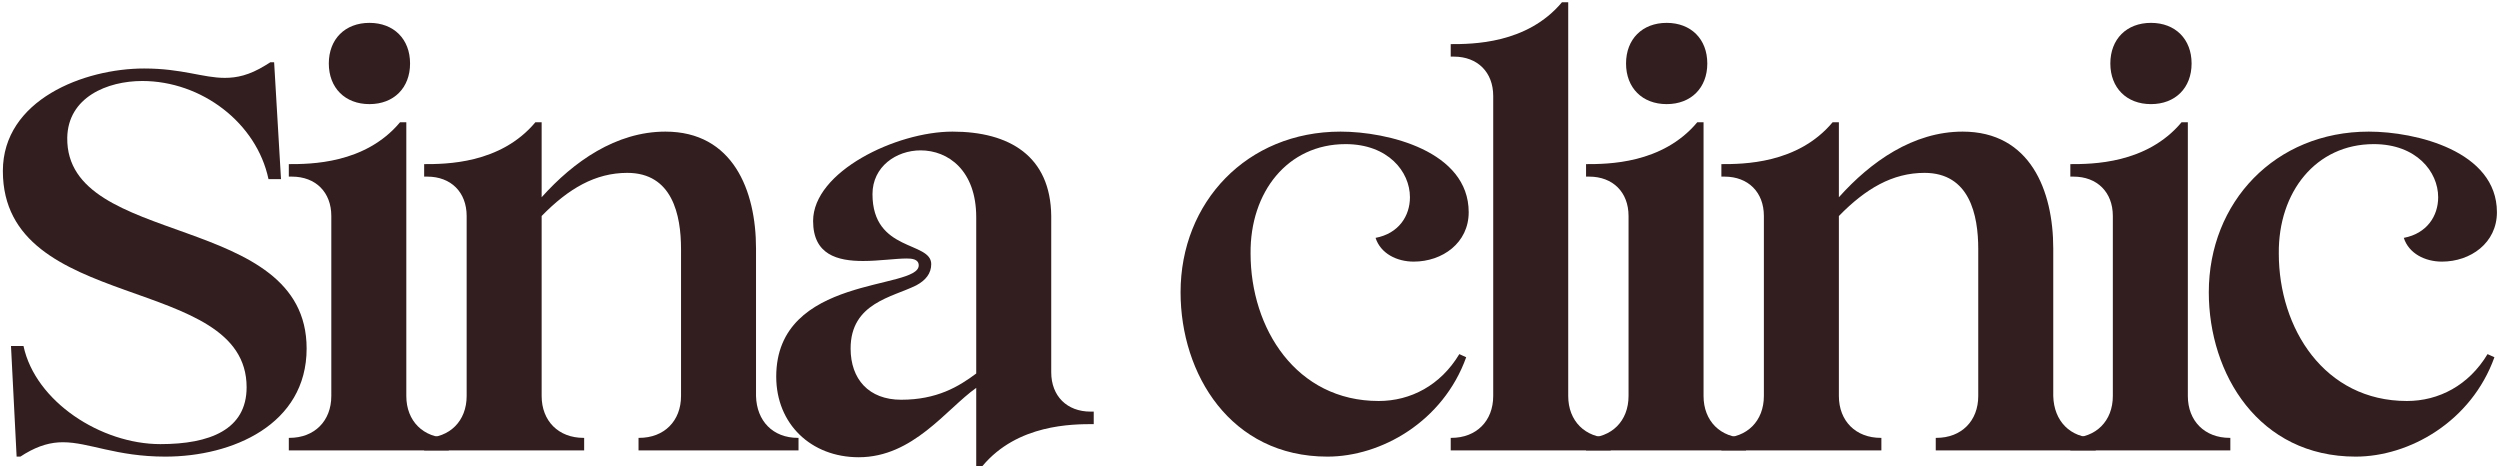
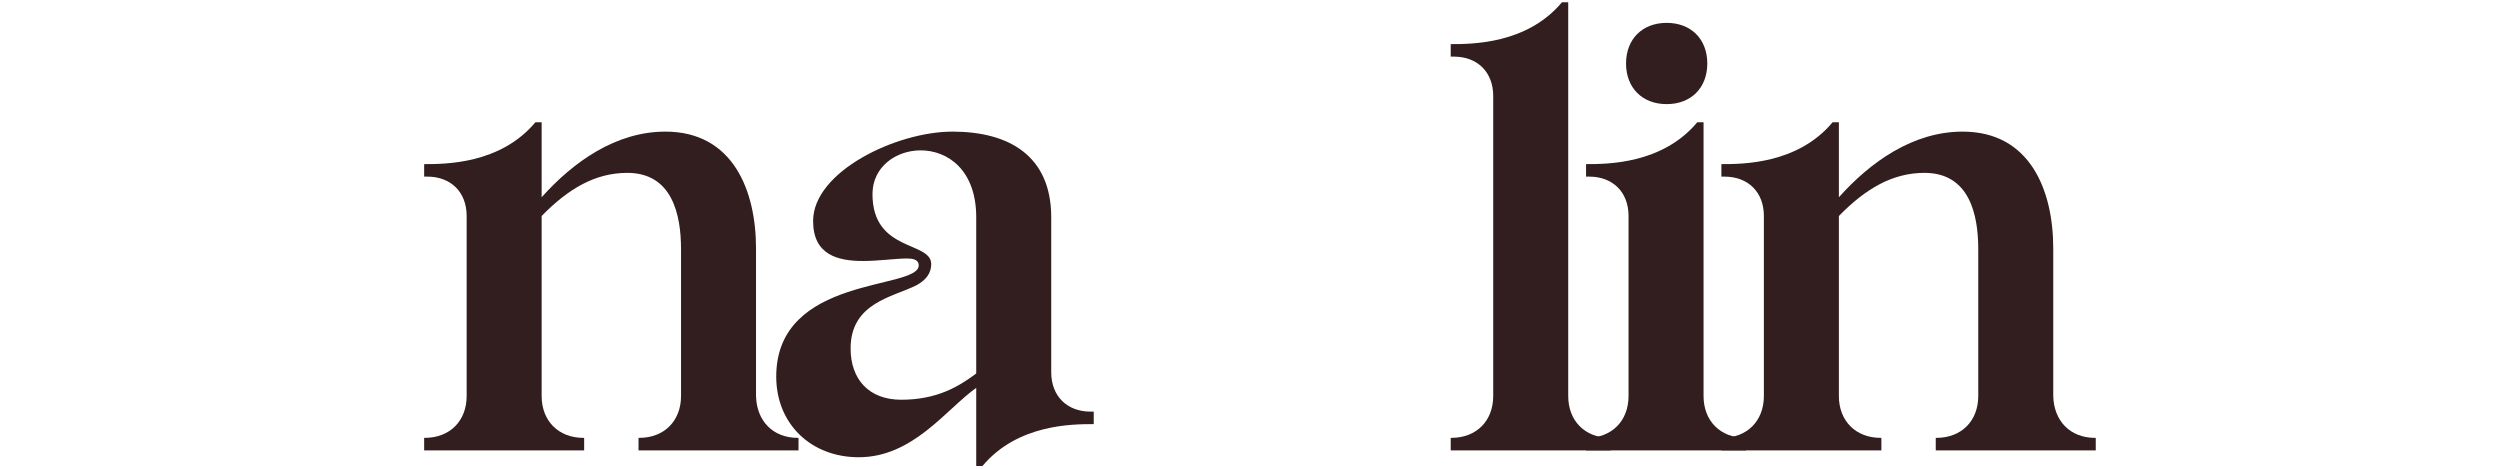
<svg xmlns="http://www.w3.org/2000/svg" width="272" height="51" viewBox="0 0 272 51" fill="none">
-   <path d="M257.725 14.32C262.825 14.32 271.665 16.428 271.665 23.092C271.665 26.424 268.809 28.464 265.681 28.464C263.845 28.464 262.077 27.58 261.533 25.88C264.049 25.404 265.273 23.5 265.273 21.46C265.273 18.672 262.893 15.68 258.269 15.68C251.945 15.68 247.865 20.916 247.933 27.58C247.933 35.74 252.897 43.628 261.873 43.628C265.341 43.628 268.605 41.928 270.645 38.528L271.393 38.868C268.877 45.872 262.145 49.68 256.297 49.68C245.757 49.68 240.317 40.704 240.317 31.796C240.317 22.004 247.525 14.32 257.725 14.32Z" fill="#321E1E" />
-   <path d="M229.605 6.908C229.605 4.256 231.373 2.488 234.025 2.488C236.677 2.488 238.445 4.256 238.445 6.908C238.445 9.56 236.677 11.328 234.025 11.328C231.373 11.328 229.605 9.56 229.605 6.908ZM229.877 43.084V23.5C229.877 20.916 228.177 19.216 225.593 19.216H225.253V17.856C227.565 17.856 233.549 17.856 237.357 13.3H238.037V43.084C238.037 45.804 239.873 47.64 242.593 47.64H242.661V49H225.253V47.64H225.321C228.041 47.64 229.877 45.804 229.877 43.084Z" fill="#321E1E" />
  <path d="M191.91 43.084V23.5C191.91 20.916 190.21 19.216 187.626 19.216H187.286V17.856C189.598 17.856 195.582 17.856 199.39 13.3H200.07V21.46C203.538 17.584 208.162 14.32 213.534 14.32C220.878 14.32 223.394 20.712 223.394 27.036V43.084C223.462 45.804 225.23 47.64 227.95 47.64H228.018V49H210.61V47.64H210.678C213.398 47.64 215.234 45.804 215.234 43.084V27.104C215.234 23.364 214.282 18.808 209.386 18.808C205.918 18.808 202.994 20.508 200.07 23.5V43.084C200.07 45.804 201.906 47.64 204.626 47.64H204.694V49H187.286V47.64H187.354C190.074 47.64 191.91 45.804 191.91 43.084Z" fill="#321E1E" />
  <path d="M176.914 6.908C176.914 4.256 178.682 2.488 181.334 2.488C183.986 2.488 185.754 4.256 185.754 6.908C185.754 9.56 183.986 11.328 181.334 11.328C178.682 11.328 176.914 9.56 176.914 6.908ZM177.186 43.084V23.5C177.186 20.916 175.486 19.216 172.902 19.216H172.562V17.856C174.874 17.856 180.858 17.856 184.666 13.3H185.346V43.084C185.346 45.804 187.182 47.64 189.902 47.64H189.97V49H172.562V47.64H172.63C175.35 47.64 177.186 45.804 177.186 43.084Z" fill="#321E1E" />
  <path d="M162.462 43.084V10.444C162.462 7.86 160.762 6.16 158.178 6.16H157.838V4.8C160.15 4.8 166.134 4.8 169.942 0.244H170.622V43.084C170.622 45.804 172.458 47.64 175.178 47.64H175.246V49H157.838V47.64H157.906C160.626 47.64 162.462 45.804 162.462 43.084Z" fill="#321E1E" />
-   <path d="M145.854 14.32C150.954 14.32 159.794 16.428 159.794 23.092C159.794 26.424 156.938 28.464 153.81 28.464C151.974 28.464 150.206 27.58 149.662 25.88C152.178 25.404 153.402 23.5 153.402 21.46C153.402 18.672 151.022 15.68 146.398 15.68C140.074 15.68 135.994 20.916 136.062 27.58C136.062 35.74 141.026 43.628 150.002 43.628C153.47 43.628 156.734 41.928 158.774 38.528L159.522 38.868C157.006 45.872 150.274 49.68 144.426 49.68C133.886 49.68 128.446 40.704 128.446 31.796C128.446 22.004 135.654 14.32 145.854 14.32Z" fill="#321E1E" />
  <path d="M106.214 50.7V42.2C102.95 44.512 99.346 49.748 93.43 49.748C88.262 49.748 84.454 46.144 84.454 40.976C84.454 29.892 99.958 31.592 99.958 28.872C99.958 28.192 99.21 28.124 98.666 28.124C97.442 28.124 95.606 28.396 93.906 28.396C91.118 28.396 88.466 27.716 88.466 24.044C88.466 18.672 97.51 14.32 103.63 14.32C109.818 14.32 114.306 16.972 114.374 23.5V40.5C114.374 43.084 116.074 44.784 118.658 44.784H118.998V46.144C116.686 46.144 110.702 46.144 106.894 50.7H106.214ZM106.214 40.636V23.636C106.214 18.536 103.154 16.36 100.162 16.36C97.51 16.36 94.926 18.128 94.926 21.12C94.926 27.444 101.318 26.22 101.318 28.736C101.318 29.756 100.706 30.504 99.686 31.048C97.102 32.34 92.546 32.952 92.546 37.916C92.546 41.248 94.518 43.492 98.054 43.492C101.93 43.492 104.31 42.064 106.214 40.636Z" fill="#321E1E" />
  <path d="M50.772 43.084V23.5C50.772 20.916 49.072 19.216 46.487 19.216H46.148V17.856C48.459 17.856 54.444 17.856 58.252 13.3H58.931V21.46C62.4 17.584 67.023 14.32 72.395 14.32C79.74 14.32 82.255 20.712 82.255 27.036V43.084C82.323 45.804 84.091 47.64 86.811 47.64H86.879V49H69.472V47.64H69.54C72.26 47.64 74.096 45.804 74.096 43.084V27.104C74.096 23.364 73.144 18.808 68.248 18.808C64.779 18.808 61.855 20.508 58.931 23.5V43.084C58.931 45.804 60.767 47.64 63.487 47.64H63.556V49H46.148V47.64H46.215C48.935 47.64 50.772 45.804 50.772 43.084Z" fill="#321E1E" />
-   <path d="M35.775 6.908C35.775 4.256 37.543 2.488 40.195 2.488C42.847 2.488 44.615 4.256 44.615 6.908C44.615 9.56 42.847 11.328 40.195 11.328C37.543 11.328 35.775 9.56 35.775 6.908ZM36.047 43.084V23.5C36.047 20.916 34.347 19.216 31.763 19.216H31.423V17.856C33.735 17.856 39.719 17.856 43.527 13.3H44.207V43.084C44.207 45.804 46.043 47.64 48.763 47.64H48.831V49H31.423V47.64H31.491C34.211 47.64 36.047 45.804 36.047 43.084Z" fill="#321E1E" />
-   <path d="M1.808 49.68L1.196 37.644H2.556C3.848 43.696 10.989 48.32 17.448 48.32C22.82 48.32 26.832 46.756 26.832 42.132C26.832 29.688 0.312 34.176 0.312 18.604C0.312 10.852 9.152 7.452 15.681 7.452C19.828 7.452 22.073 8.472 24.453 8.472C25.744 8.472 27.105 8.2 28.872 7.112L29.416 6.772H29.825L30.573 19.488H29.212C27.921 13.368 21.936 8.812 15.476 8.812C11.668 8.812 7.384 10.58 7.316 15C7.18 27.036 33.361 22.956 33.361 37.916C33.361 46.212 25.268 49.68 17.992 49.68C12.62 49.68 9.696 48.116 6.84 48.116C5.548 48.116 4.256 48.456 2.76 49.34L2.216 49.68H1.808Z" fill="#321E1E" />
</svg>